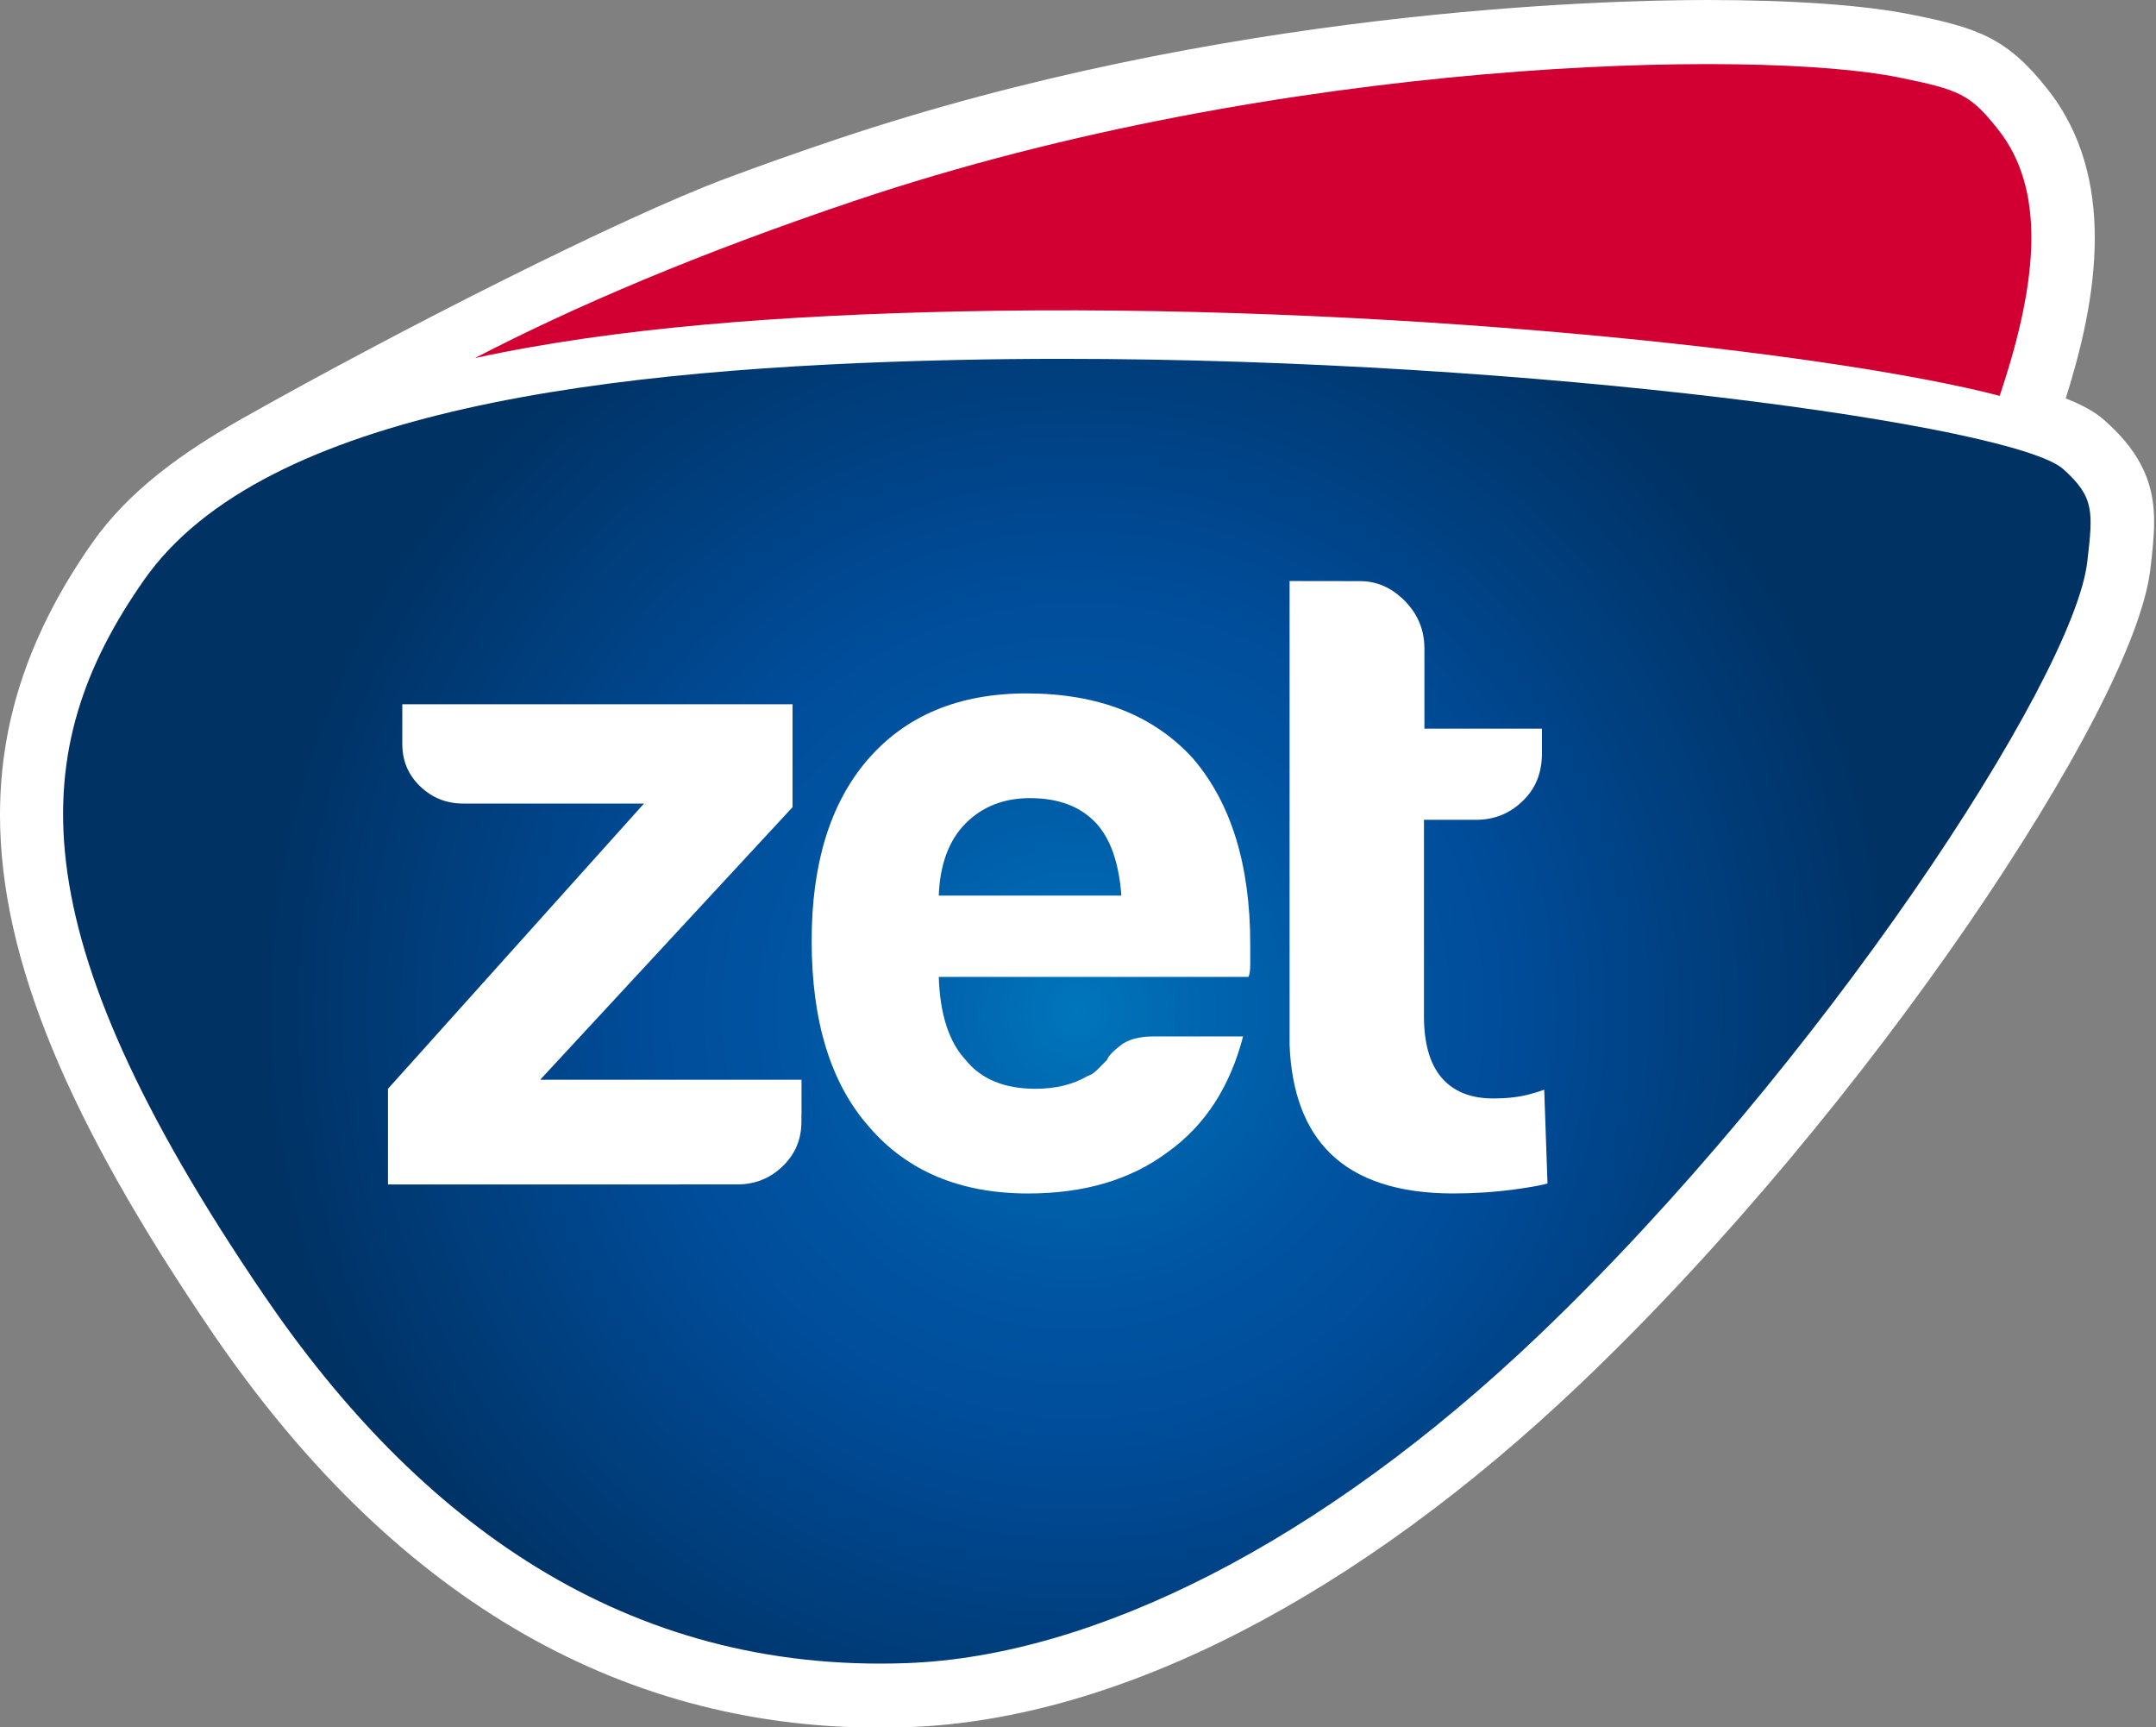
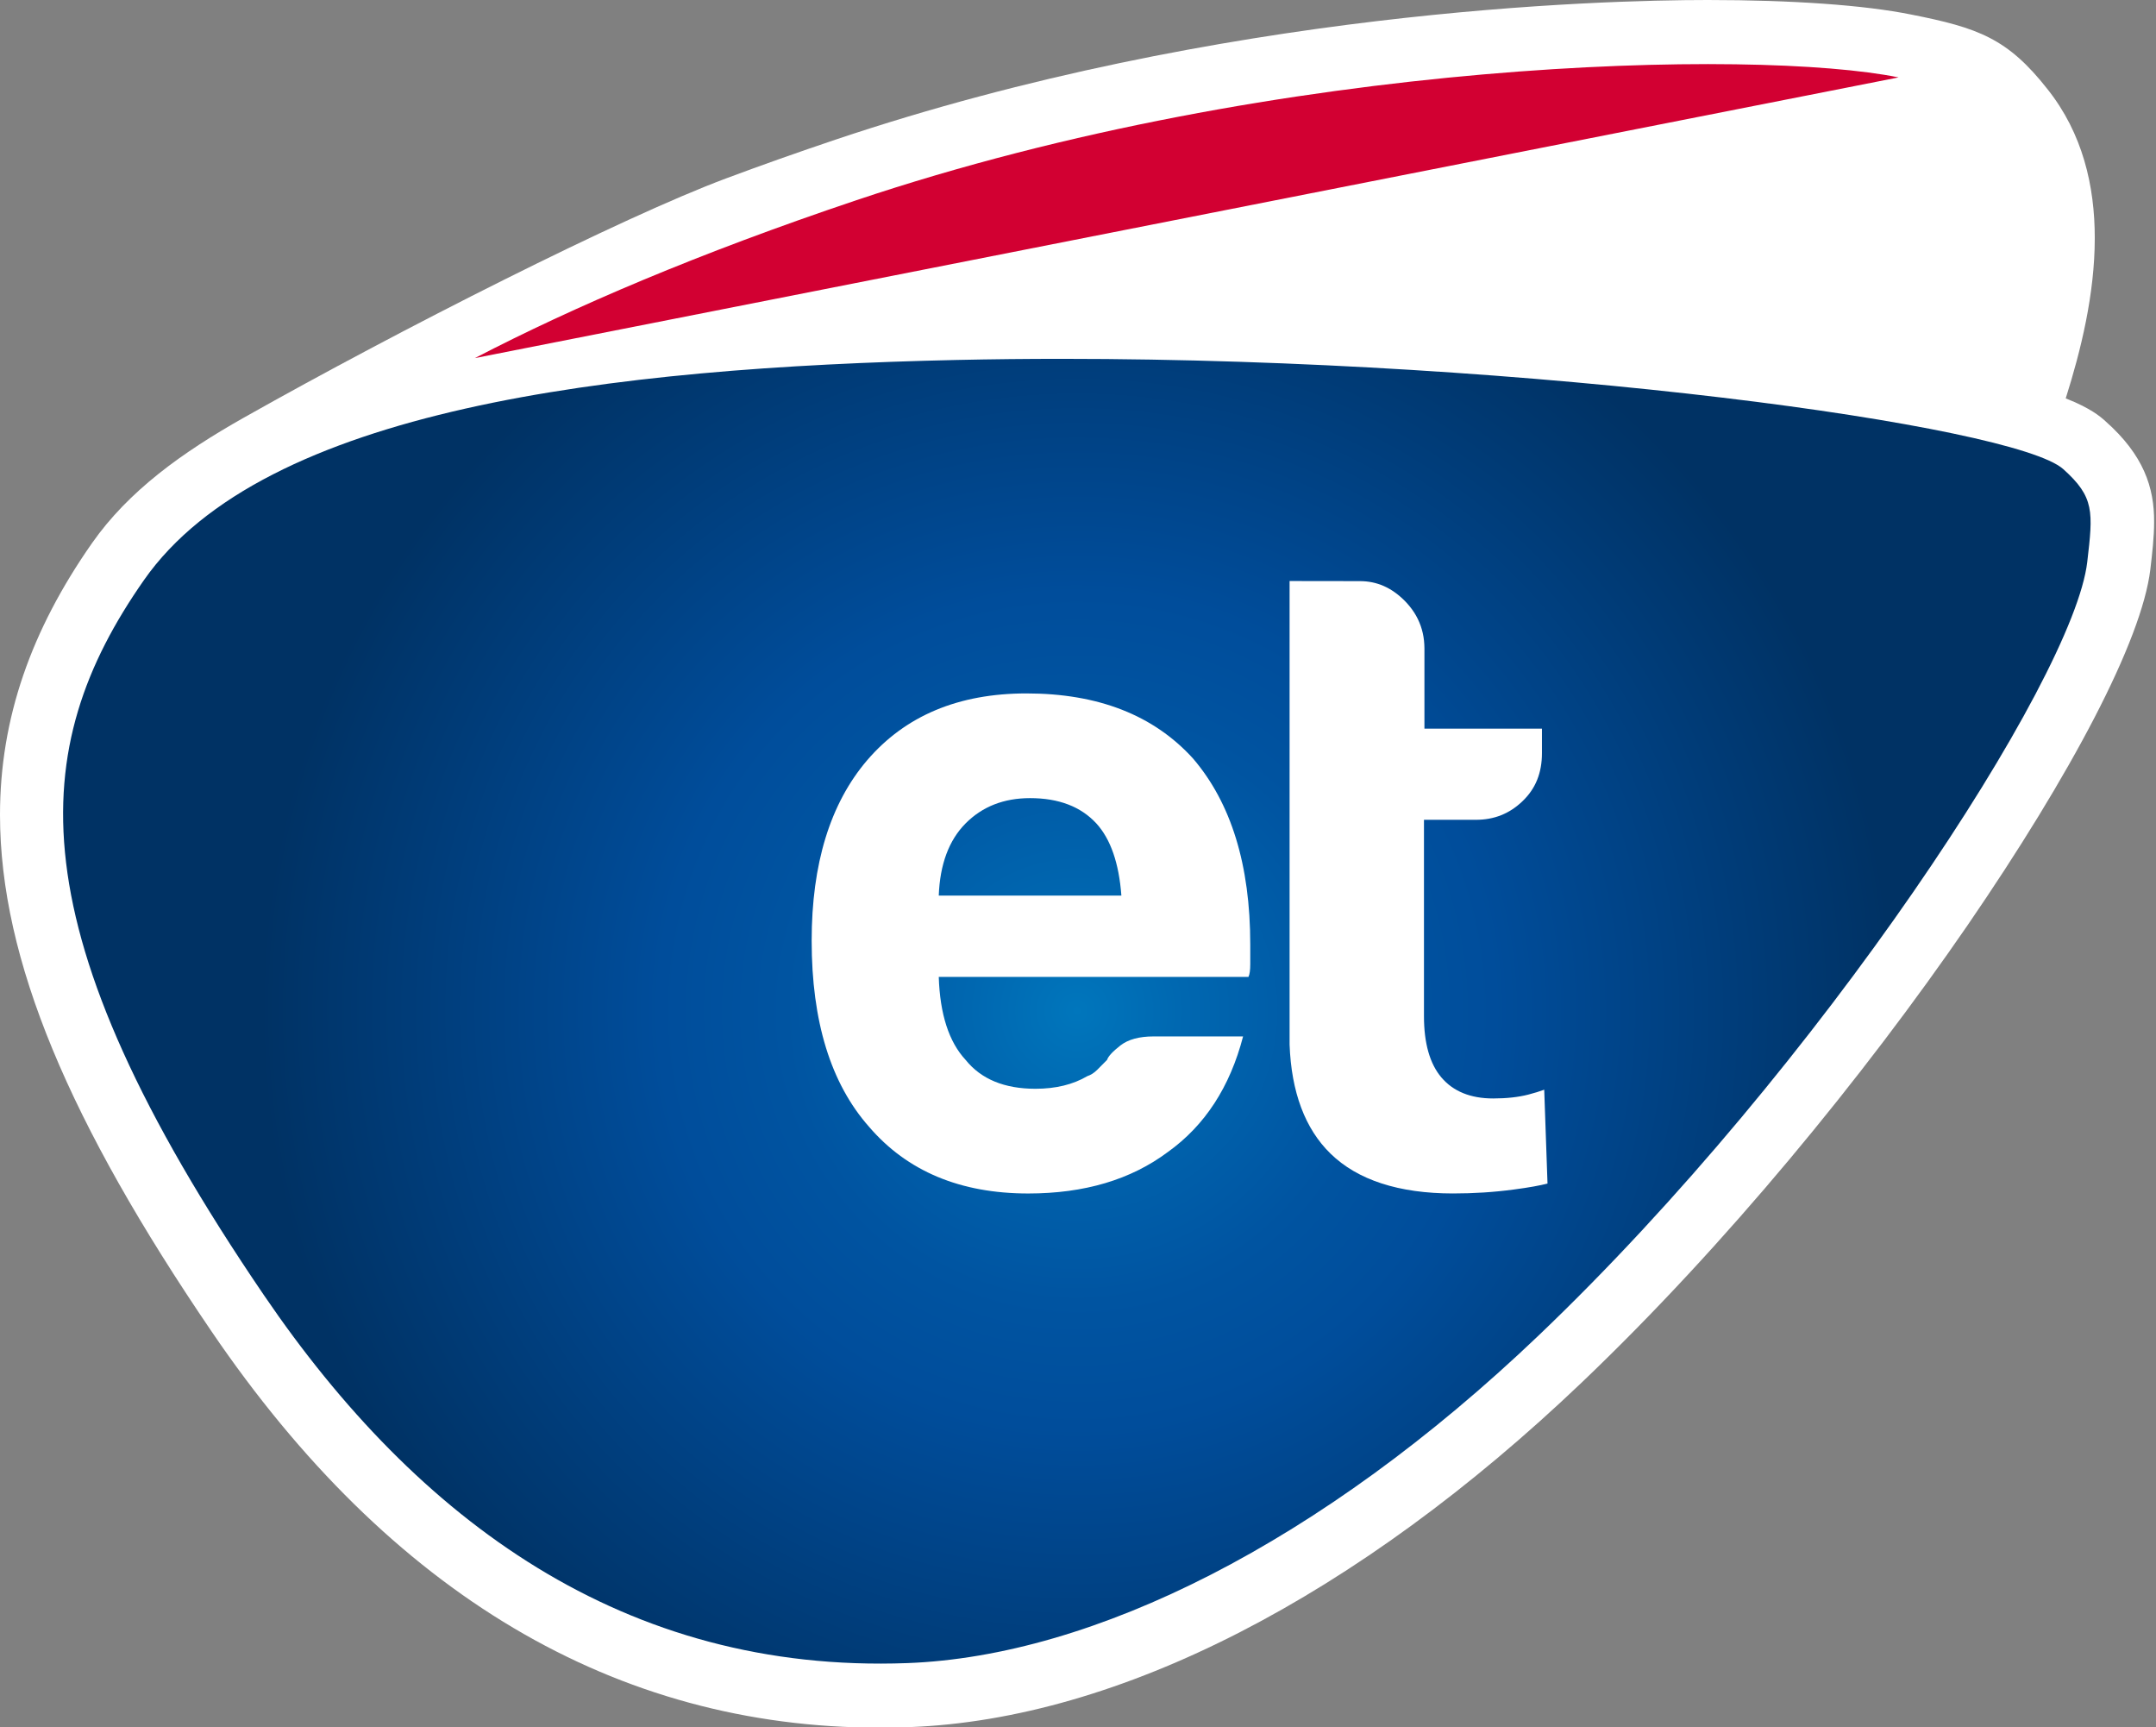
<svg xmlns="http://www.w3.org/2000/svg" xmlns:ns1="http://www.inkscape.org/namespaces/inkscape" xmlns:ns2="http://sodipodi.sourceforge.net/DTD/sodipodi-0.dtd" xmlns:xlink="http://www.w3.org/1999/xlink" version="1.1" id="Vrstva_1" x="0px" y="0px" width="59.778" height="47.882" viewBox="0 0 59.778 47.882" enable-background="new 0 0 243.778 193.884" xml:space="preserve" ns1:version="0.91 r13725" ns2:docname="zet-logo.svg">
  <rect x="0" y="0" width="59.778" height="47.882" fill="#808080" stroke="none" />
  <defs id="defs58" />
  <ns2:namedview pagecolor="#ffffff" bordercolor="#666666" borderopacity="1" objecttolerance="10" gridtolerance="10" guidetolerance="10" ns1:pageopacity="0" ns1:pageshadow="2" ns1:window-width="1920" ns1:window-height="1027" id="namedview56" showgrid="false" fit-margin-top="0" fit-margin-left="0" fit-margin-right="0" fit-margin-bottom="0" ns1:zoom="1.2172227" ns1:cx="121.889" ns1:cy="96.940007" ns1:window-x="1912" ns1:window-y="-8" ns1:window-maximized="1" ns1:current-layer="Vrstva_1" />
  <g id="g3" transform="scale(0.245,0.247)">
    <defs id="defs5">
      <rect id="SVGID_1_" width="243.778" height="193.884" x="0" y="0" />
    </defs>
    <clipPath id="SVGID_2_">
      <use xlink:href="#SVGID_1_" overflow="visible" id="use9" style="overflow:visible" x="0" y="0" width="100%" height="100%" />
    </clipPath>
-     <path clip-path="url(#SVGID_2_)" d="m 233.486,52.635 c -5.92,-5.246 -67.863,-13.488 -125.153,-12.243 -39.241,0.857 -78.48,5.46 -92.05,24.715 -13.271,18.833 -14.738,38.998 13.604,80.262 17.375,25.296 40.803,42.44 72.779,41.265 21.071,-0.775 46.834,-13.473 71.416,-36.731 31.881,-30.159 60.579,-73.704 62.127,-86.833 0.663,-5.641 0.84,-7.275 -2.723,-10.435" id="path11" ns1:connector-curvature="0" style="fill:#ffffff" />
    <path clip-path="url(#SVGID_2_)" d="m 238.255,47.254 c -0.567,-0.514 -1.674,-1.448 -4.479,-2.548 1.704,-5.341 3.286,-11.672 3.287,-17.991 0.003,-5.864 -1.378,-11.753 -5.344,-16.701 C 227.198,4.307 223.872,3.121 216.281,1.631 210.996,0.572 202.856,0.001 193.263,0 181.117,0.003 138.208,1.124 94.565,15.668 90.309,17.087 86.179,18.536 82.182,20.016 70.317,24.41 45.313,36.958 27.591,46.872 20.652,50.756 14.561,55.07 10.404,60.965 3.541,70.694 -0.003,80.599 0,91.459 c 0.01,16.292 7.898,34.589 23.959,57.982 20.176,29.404 45.694,44.454 75.626,44.441 1.103,0 2.229,-0.021 3.345,-0.063 23.727,-0.883 50.693,-14.665 76.092,-38.691 16.233,-15.354 31.826,-34.249 43.605,-51.236 11.776,-17.021 19.745,-31.98 20.723,-39.981 0.221,-1.875 0.428,-3.62 0.428,-5.324 0.03,-3.864 -1.18,-7.528 -5.523,-11.333" id="path13" ns1:connector-curvature="0" style="fill:#ffffff" />
    <path clip-path="url(#SVGID_2_)" d="m 226.298,44.423 c 4.487,-13.229 5.138,-23.262 -0.188,-29.909 -3.164,-3.946 -4.324,-4.437 -11.249,-5.83 -16.128,-3.248 -69.845,-2.25 -118.02,13.808 -17.78,5.927 -31.93,11.936 -43.105,17.695 16.193,-3.497 35.392,-4.816 54.597,-5.236 47.881,-1.044 99.004,4.545 117.965,9.472" id="path15" ns1:connector-curvature="0" style="fill:#ffffff" />
  </g>
  <g id="g17" transform="scale(0.245,0.247)">
    <defs id="defs19">
      <path id="SVGID_3_" d="m 108.332,40.394 c -39.239,0.855 -78.479,5.461 -92.048,24.715 -13.273,18.832 -14.74,38.997 13.602,80.262 17.377,25.297 40.804,42.439 72.78,41.264 21.071,-0.774 46.834,-13.472 71.417,-36.729 31.882,-30.159 60.579,-73.705 62.127,-86.835 0.662,-5.639 0.841,-7.274 -2.722,-10.432 -5.515,-4.885 -59.616,-12.369 -113.294,-12.37 -3.965,-10e-4 -7.921,0.04 -11.862,0.125" ns1:connector-curvature="0" />
    </defs>
    <clipPath id="SVGID_4_">
      <use xlink:href="#SVGID_3_" overflow="visible" id="use23" style="overflow:visible" x="0" y="0" width="100%" height="100%" />
    </clipPath>
    <radialGradient id="SVGID_5_" cx="0" cy="193.884" r="1" gradientTransform="matrix(96.234,0,0,-96.234,121.875,18771.629)" gradientUnits="userSpaceOnUse">
      <stop offset="0" style="stop-color:#0076BC" id="stop26" />
      <stop offset="0.127" style="stop-color:#0067B0" id="stop28" />
      <stop offset="0.341" style="stop-color:#0054A1" id="stop30" />
      <stop offset="0.488" style="stop-color:#004D9B" id="stop32" />
      <stop offset="0.953" style="stop-color:#003264" id="stop34" />
      <stop offset="1" style="stop-color:#003264" id="stop36" />
    </radialGradient>
    <rect x="1.544" y="40.268" clip-path="url(#SVGID_4_)" width="235.507" height="147.543" id="rect38" style="fill:url(#SVGID_5_)" />
  </g>
  <g id="g40" transform="scale(0.245,0.247)">
    <defs id="defs42">
      <rect id="SVGID_6_" width="243.778" height="193.884" x="0" y="0" />
    </defs>
    <clipPath id="SVGID_7_">
      <use xlink:href="#SVGID_6_" overflow="visible" id="use46" style="overflow:visible" x="0" y="0" width="100%" height="100%" />
    </clipPath>
-     <path clip-path="url(#SVGID_7_)" d="M 214.861,8.686 C 198.731,5.438 145.016,6.435 96.84,22.494 79.06,28.42 64.911,34.432 53.736,40.188 c 16.193,-3.496 35.392,-4.816 54.597,-5.235 47.881,-1.045 99.004,4.544 117.966,9.471 4.488,-13.23 5.138,-23.262 -0.188,-29.908 -3.164,-3.947 -4.325,-4.437 -11.25,-5.83" id="path48" ns1:connector-curvature="0" style="fill:#d20032" />
-     <path clip-path="url(#SVGID_7_)" d="m 61.13,121.171 28.563,-30.59 0,-11.55 -44.165,0 0,4.459 c 0,1.893 0.676,3.479 2.028,4.761 1.348,1.285 2.972,1.924 4.862,1.924 l 20.461,0 -28.971,32.008 0,10.738 32.934,0 0.003,-0.004 6.592,0 c 1.994,0 3.704,-0.672 5.123,-2.026 1.424,-1.354 2.136,-3.022 2.136,-5.018 l 0,-0.678 0.012,-0.006 0,-4.02 -29.578,0 z" id="path50" ns1:connector-curvature="0" style="fill:#ffffff" />
+     <path clip-path="url(#SVGID_7_)" d="M 214.861,8.686 C 198.731,5.438 145.016,6.435 96.84,22.494 79.06,28.42 64.911,34.432 53.736,40.188 " id="path48" ns1:connector-curvature="0" style="fill:#d20032" />
    <path clip-path="url(#SVGID_7_)" d="m 130.551,116.31 10.127,0 c -1.485,5.671 -4.323,9.997 -8.508,12.966 -4.188,3.109 -9.453,4.659 -15.8,4.659 -7.7,0 -13.71,-2.496 -18.031,-7.496 -4.327,-4.861 -6.484,-11.816 -6.484,-20.866 0,-8.641 2.094,-15.396 6.281,-20.258 4.322,-4.994 10.33,-7.498 18.031,-7.498 8.101,0 14.384,2.434 18.839,7.295 4.321,5 6.484,11.952 6.484,20.866 l 0,1.419 0,0.812 c 0,0.679 -0.069,1.147 -0.202,1.419 l -35.049,0 c 0.134,4.186 1.146,7.292 3.039,9.317 1.753,2.161 4.387,3.24 7.902,3.24 2.294,0 4.252,-0.472 5.872,-1.417 0.406,-0.134 0.777,-0.372 1.115,-0.708 0.338,-0.336 0.709,-0.711 1.118,-1.115 0.132,-0.408 0.638,-0.941 1.517,-1.625 0.878,-0.673 2.128,-1.01 3.749,-1.01 m -24.312,-15.804 20.667,0 c -0.274,-3.646 -1.22,-6.347 -2.837,-8.103 -1.757,-1.886 -4.257,-2.835 -7.498,-2.835 -2.972,0 -5.402,0.949 -7.293,2.835 -1.893,1.895 -2.905,4.594 -3.039,8.103" id="path52" ns1:connector-curvature="0" style="fill:#ffffff" />
    <path clip-path="url(#SVGID_7_)" d="m 164.444,133.932 c -6.141,0 -10.811,-1.507 -13.876,-4.476 -2.871,-2.775 -4.43,-6.892 -4.627,-12.23 l 0,-1.176 0,-50.846 7.953,0.011 c 1.923,0 3.591,0.725 5.084,2.217 0.396,0.396 0.74,0.821 1.055,1.295 0.621,0.957 0.998,2.022 1.12,3.17 0.026,0.284 0.048,0.563 0.048,0.857 l 0,8.447 0,0.57 0.57,0 1.243,0 11.487,0 0,2.743 c 0,2.227 -0.717,3.989 -2.195,5.391 -1.479,1.411 -3.209,2.095 -5.291,2.095 l -4.455,0 -0.839,0 -0.572,0 0,0.573 0,21.471 c 0,3.03 0.663,5.34 1.97,6.866 1.337,1.567 3.304,2.361 5.857,2.361 1.525,0 2.862,-0.147 3.989,-0.436 0.691,-0.178 1.293,-0.362 1.793,-0.547 l 0.372,10.53 c -0.822,0.218 -2.084,0.445 -3.774,0.667 -2.314,0.308 -4.581,0.447 -6.912,0.447" id="path54" ns1:connector-curvature="0" style="fill:#ffffff" />
  </g>
</svg>